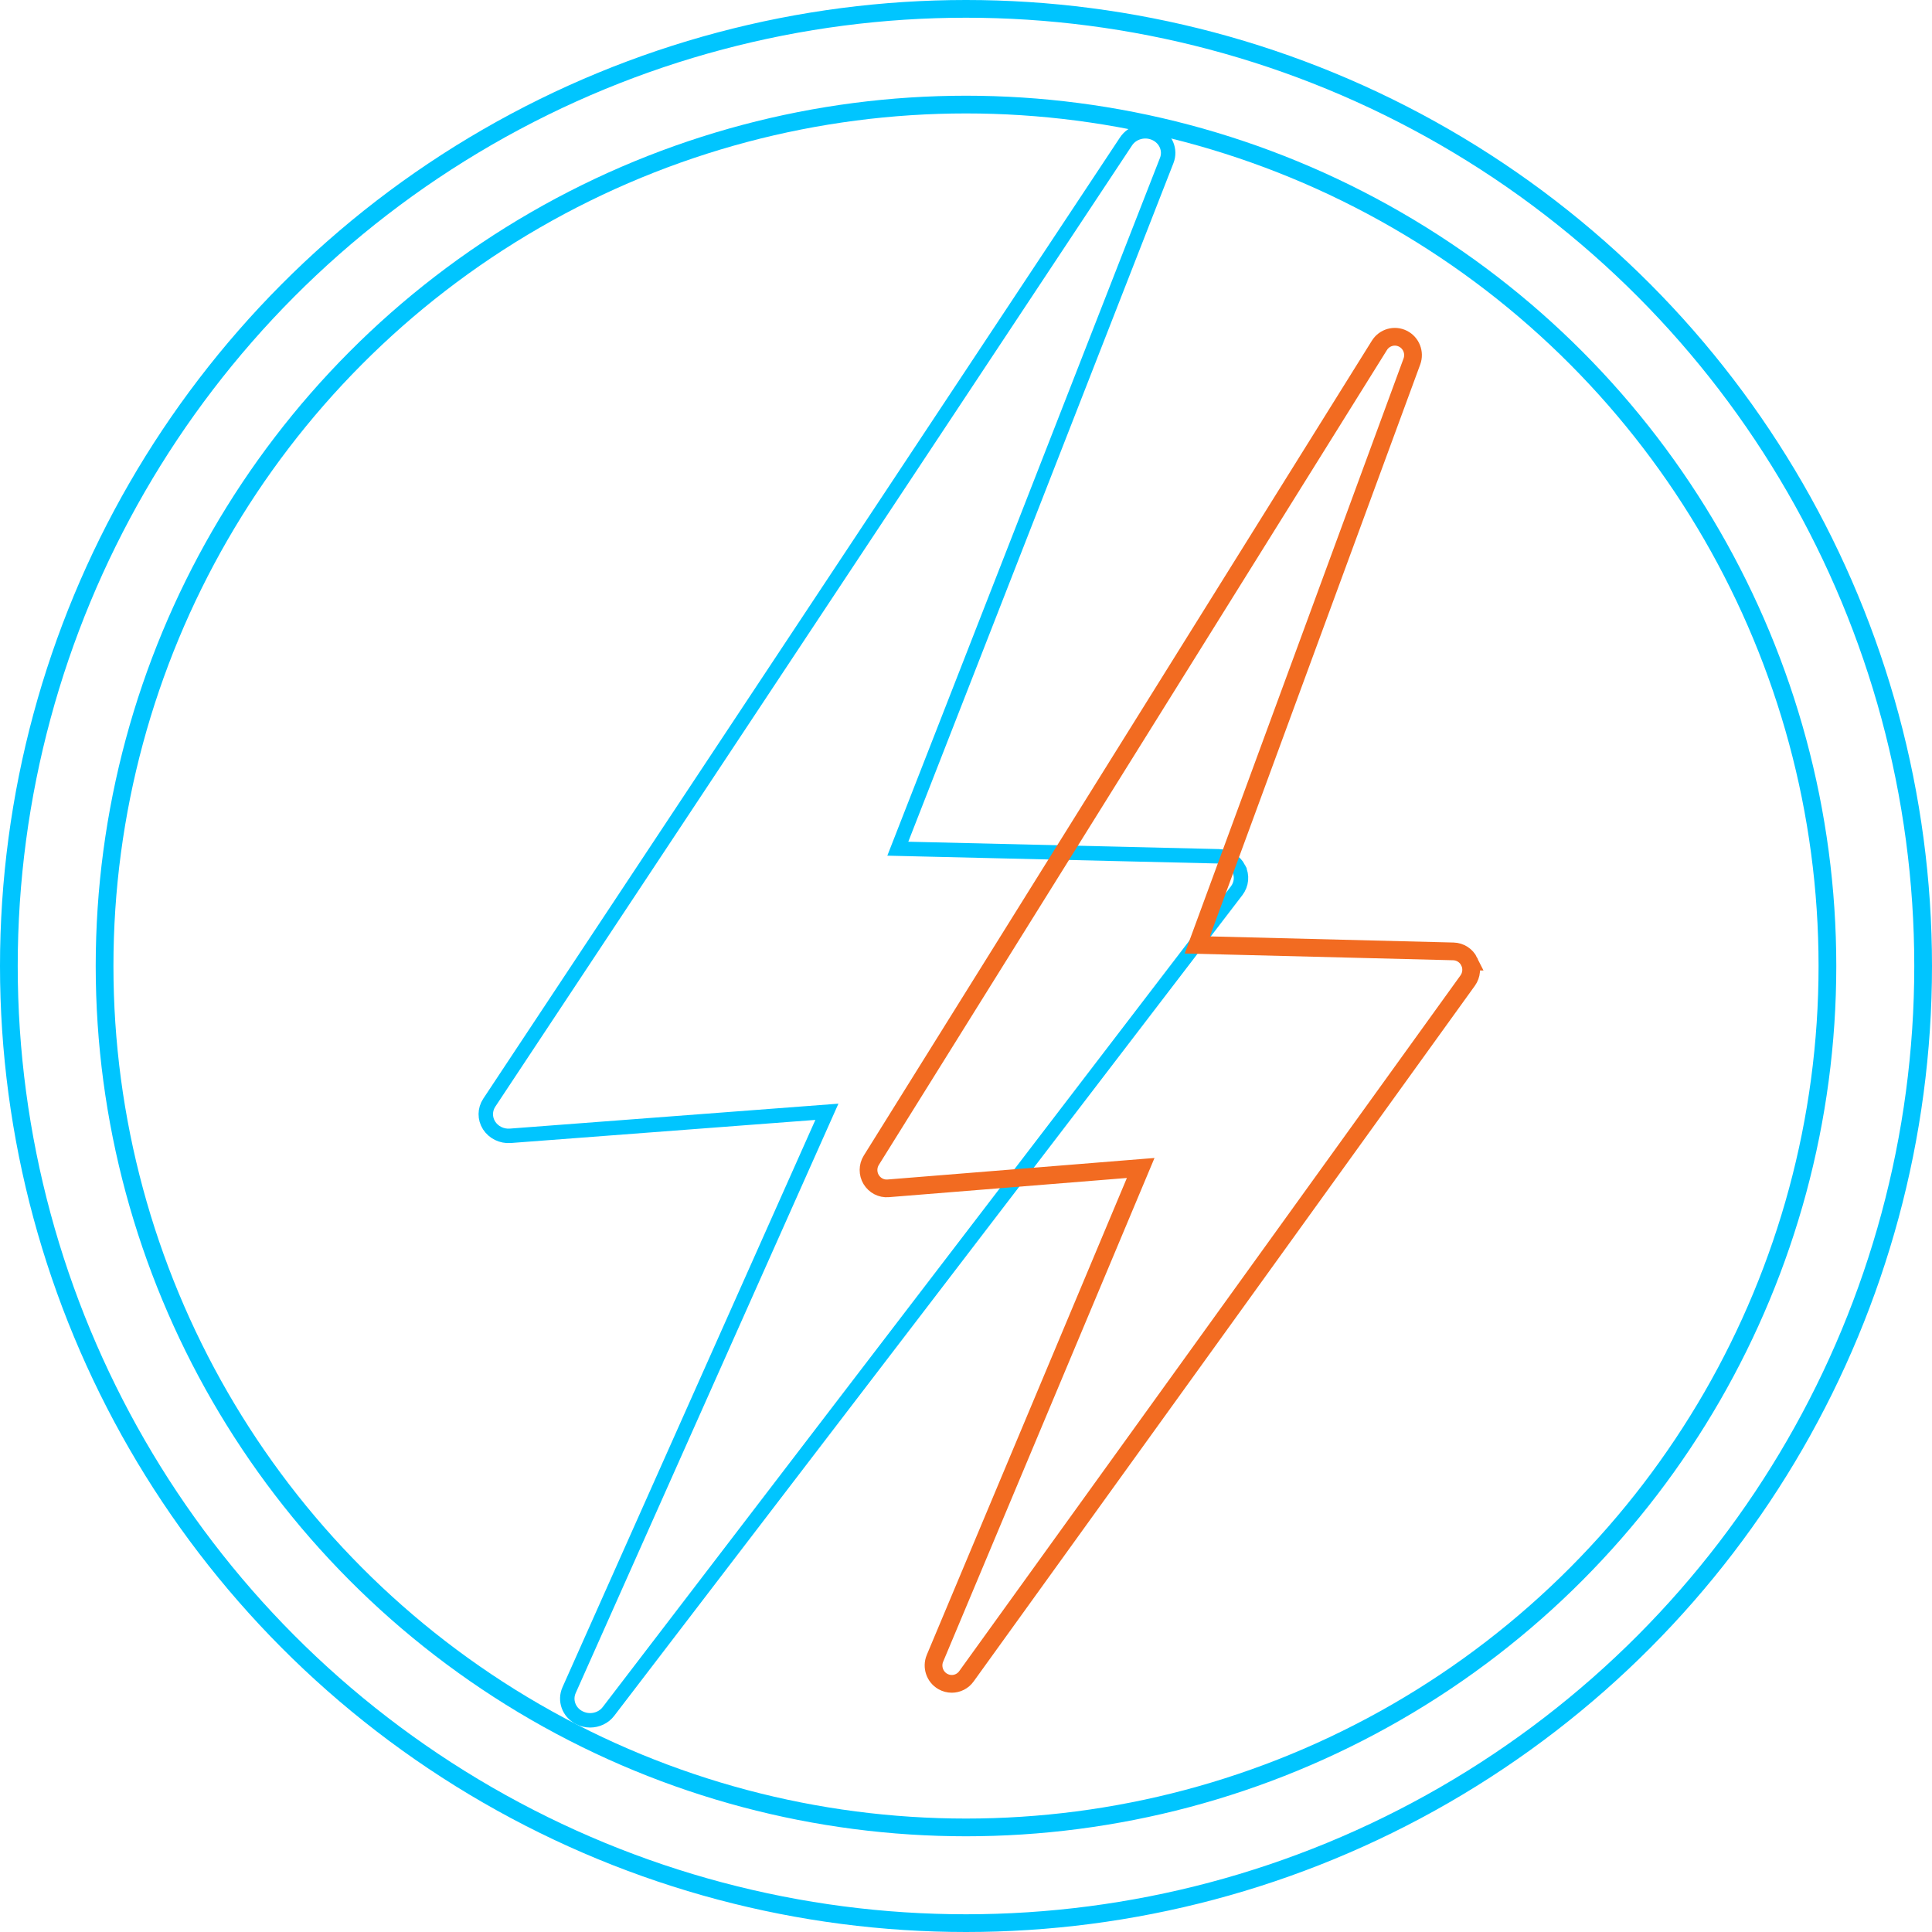
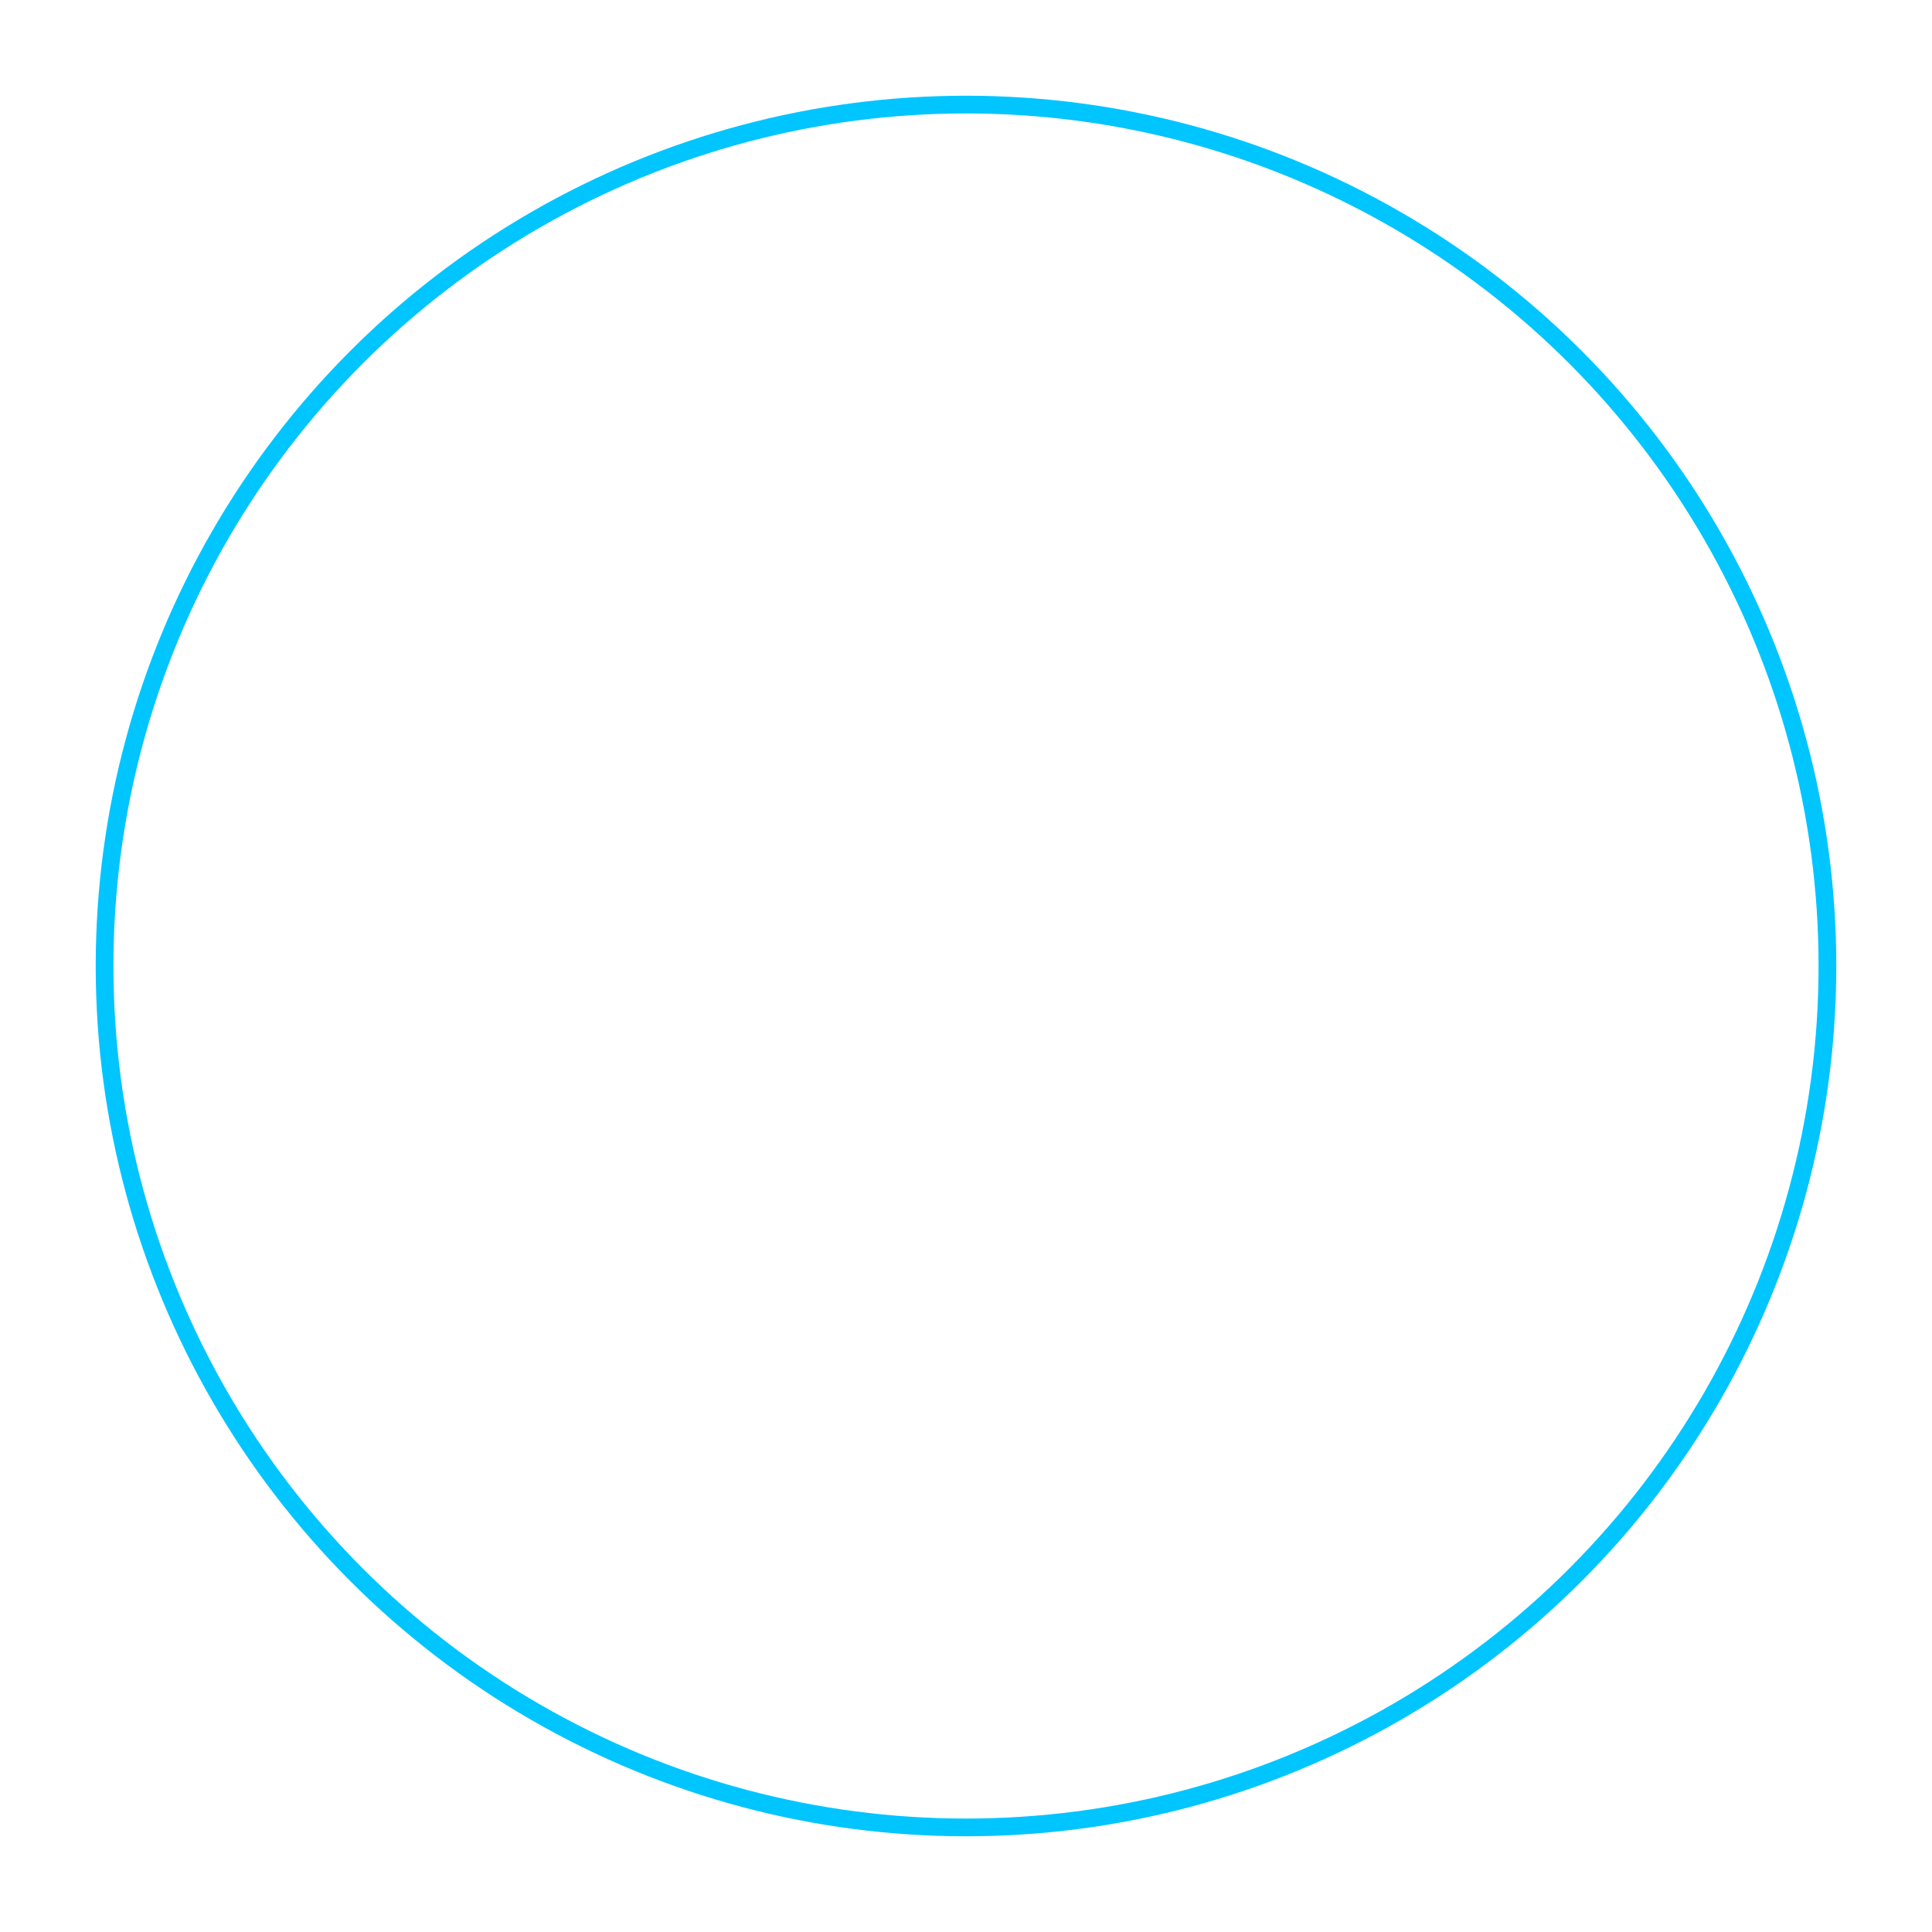
<svg xmlns="http://www.w3.org/2000/svg" viewBox="0 0 109 109">
  <defs>
    <clipPath id="clippath">
-       <rect x="18" width="61.424" height="98.465" style="fill: none;" />
-     </clipPath>
+       </clipPath>
    <clipPath id="clippath-1">
-       <rect x="39.5" y="11.5" width="53" height="85" style="fill: none;" />
-     </clipPath>
+       </clipPath>
  </defs>
  <g style="fill: none; isolation: isolate;">
    <g id="Layer_2" data-name="Layer 2">
      <g id="Layer_1-2" data-name="Layer 1">
        <g id="circle-lightning">
          <g style="fill: none; mix-blend-mode: multiply;">
            <g style="clip-path: url(#clippath); fill: none;">
-               <path d="m69.883,48.992c-.212-.405-.644-.668-1.122-.681l-18.108-.429,15.172-38.829c.229-.586-.046-1.242-.637-1.519-.59-.277-1.307-.086-1.659.444L27.605,62.21c-.259.391-.264.888-.013,1.283.253.396.717.626,1.204.587l17.856-1.355-14.546,32.633c-.253.571-.017,1.235.553,1.54.2.106.416.159.633.159.399,0,.792-.177,1.04-.505l35.438-46.299c.28-.367.325-.854.113-1.261Z" style="fill: none; stroke: #00c5ff; stroke-miterlimit: 10; stroke-width: .815px;" />
-             </g>
+               </g>
          </g>
          <g style="fill: none; mix-blend-mode: multiply;">
            <g style="clip-path: url(#clippath-1); fill: none;">
-               <path d="m82.894,54.253c-.169-.344-.513-.567-.895-.577l-14.45-.364,12.107-32.917c.183-.497-.036-1.053-.509-1.288-.47-.235-1.042-.072-1.323.377l-28.666,45.974c-.207.332-.21.753-.01,1.088.202.335.572.531.96.498l14.248-1.149-11.607,27.664c-.202.484-.013,1.047.442,1.306.159.09.332.135.505.135.319,0,.632-.15.83-.429l28.278-39.249c.224-.311.26-.724.09-1.069Z" style="fill: none; stroke: #f26b21; stroke-miterlimit: 10;" />
-             </g>
+               </g>
          </g>
-           <circle cx="54.5" cy="54.5" r="54" style="fill: none; stroke: #00c5ff;" />
          <circle cx="54.5" cy="54.5" r="48.6" style="fill: none; stroke: #00c5ff;" />
        </g>
      </g>
    </g>
  </g>
</svg>